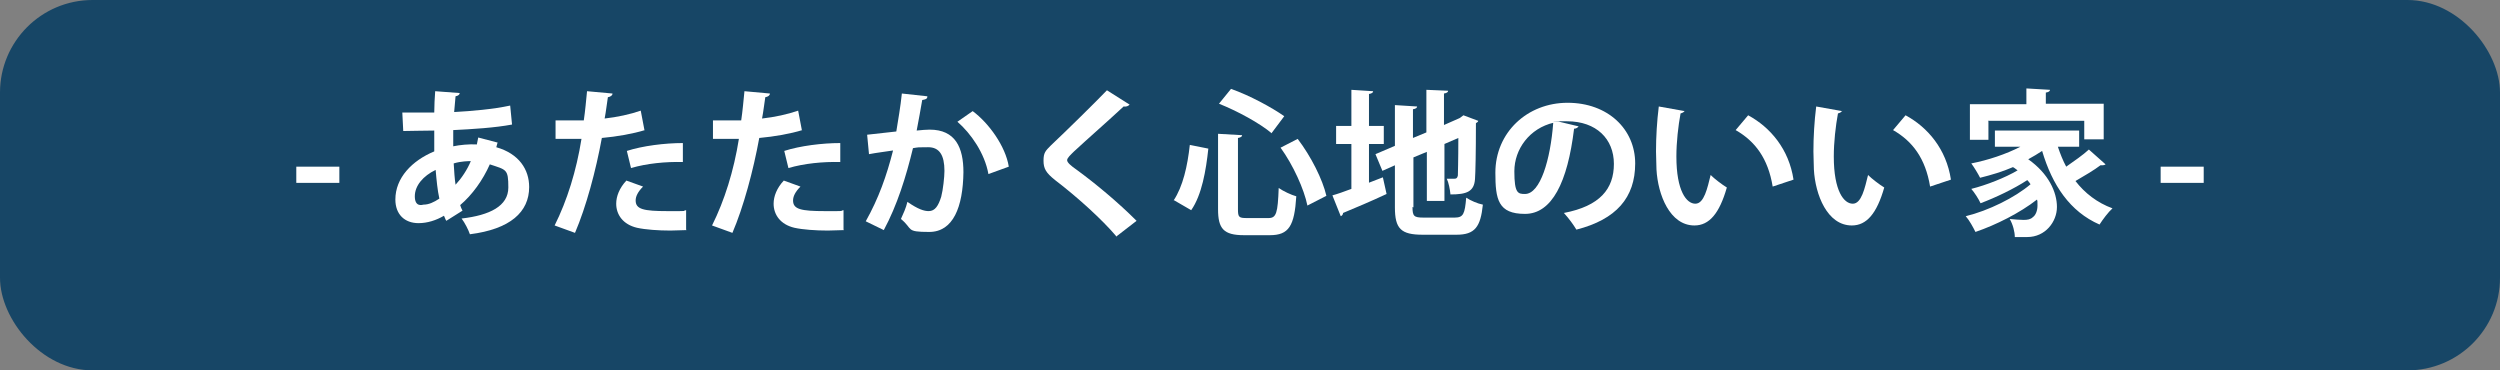
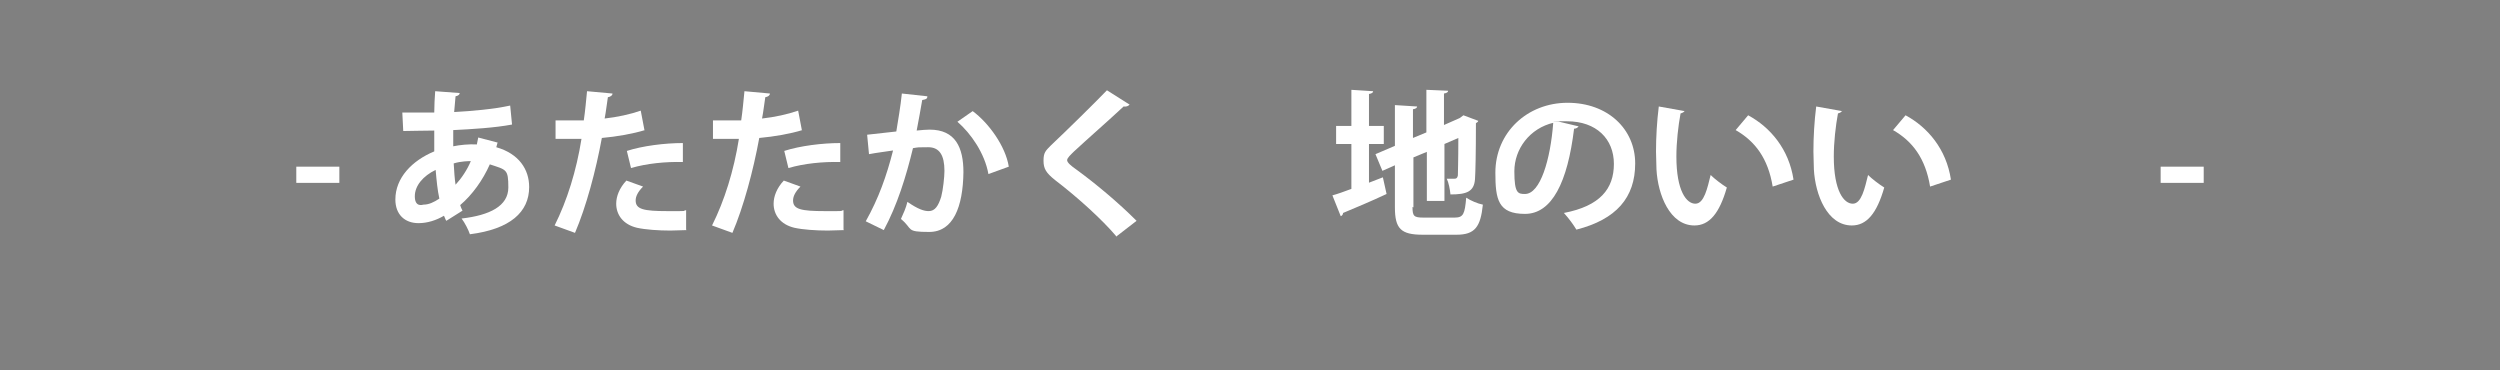
<svg xmlns="http://www.w3.org/2000/svg" id="_レイヤー_1" data-name="レイヤー 1" version="1.1" viewBox="0 0 540 80">
  <rect x="0" y="0" width="540" height="80" fill="#808080" stroke="none" />
  <defs>
    <style>
      .cls-1 {
        fill: #174666;
      }

      .cls-1, .cls-2 {
        stroke-width: 0px;
      }

      .cls-2 {
        fill: #fff;
      }
    </style>
  </defs>
-   <rect class="cls-1" width="540" height="80" rx="20" ry="20" />
  <g>
    <path class="cls-2" d="M64,36h9.3v3.5h-9.3v-3.5Z" />
    <path class="cls-2" d="M107.5,30.7c-.1.4-.2.7-.3,1.1,4.9,1.4,7.1,4.8,7.1,8.6,0,5.4-4.1,9.1-12.8,10.2-.3-.9-1.1-2.5-1.8-3.4,6.1-.7,10.1-2.7,10.1-6.7s-.4-3.8-4-5c-1.5,3.4-3.8,6.6-6.4,8.8.1.4.3.8.5,1.2l-3.5,2.2c-.2-.3-.3-.7-.5-1.1-1.7,1-3.6,1.6-5.5,1.6-3,0-5-1.9-5-5.1,0-4.7,3.6-8.4,8.4-10.4,0-1.5,0-3,0-4.5-2.5,0-5.3.1-6.7.1l-.2-4c1.6,0,4.4,0,6.9,0,0-1.5.1-3.2.2-4.6l5.3.4c0,.3-.3.6-.9.7-.1,1-.2,2.3-.3,3.4,3.7-.2,8.4-.6,12.1-1.4l.4,4.1c-3.7.7-8.6,1-12.7,1.2,0,1.2,0,2.3,0,3.5,1.4-.3,3.5-.5,5.1-.4.1-.5.2-1,.3-1.5l4.2,1.1ZM94.9,42.9c-.4-1.8-.6-3.9-.8-6.2-2.7,1.3-4.5,3.4-4.5,5.7s1.5,1.9,1.9,1.8c1.1,0,2.2-.5,3.4-1.3ZM101.8,34.8c-.5,0-2.2,0-3.8.5.1,1.7.2,3.3.4,4.6,1.3-1.4,2.5-3.2,3.3-5.1Z" />
    <path class="cls-2" d="M139.3,28.1c-2.6.8-6,1.4-9.3,1.7-1.3,7.1-3.4,14.9-5.8,20.5l-4.4-1.6c2.7-5.4,4.7-11.8,5.8-18.7-.5,0-3,0-3.6,0s-1.4,0-2,0v-4c1,0,2.8,0,4.4,0s1.2,0,1.7,0c.3-2,.5-4.3.7-6.3l5.5.5c0,.4-.4.7-1,.8-.2,1.2-.4,3.1-.7,4.6,2.7-.3,5.5-.9,7.8-1.7l.8,4.2ZM148.3,49.7c-1.1,0-2.2.1-3.5.1-2.6,0-5.4-.2-7.2-.6-3-.7-4.5-2.8-4.5-5.2,0-1.6.7-3.4,2.2-5l3.6,1.3c-1.1,1.1-1.6,2.1-1.6,3,0,1.9,1.7,2.3,6.9,2.3s2.8,0,4-.2v4.2ZM135.4,32.6c3.4-1.1,8.2-1.7,12.1-1.7v4.1c-3.7-.1-7.8.3-11.2,1.3l-.9-3.7Z" />
    <path class="cls-2" d="M173.3,28.1c-2.6.8-6,1.4-9.3,1.7-1.3,7.1-3.4,14.9-5.8,20.5l-4.4-1.6c2.7-5.4,4.7-11.8,5.8-18.7-.5,0-3,0-3.6,0s-1.4,0-2,0v-4c1,0,2.8,0,4.4,0s1.2,0,1.7,0c.3-2,.5-4.3.7-6.3l5.5.5c0,.4-.4.7-1,.8-.2,1.2-.4,3.1-.7,4.6,2.7-.3,5.5-.9,7.8-1.7l.8,4.2ZM182.3,49.7c-1.1,0-2.2.1-3.5.1-2.6,0-5.4-.2-7.2-.6-3-.7-4.5-2.8-4.5-5.2,0-1.6.7-3.4,2.2-5l3.6,1.3c-1.1,1.1-1.6,2.1-1.6,3,0,1.9,1.7,2.3,6.9,2.3s2.8,0,4-.2v4.2ZM169.4,32.6c3.4-1.1,8.2-1.7,12.1-1.7v4.1c-3.7-.1-7.8.3-11.2,1.3l-.9-3.7Z" />
    <path class="cls-2" d="M200.3,20.9c0,.5-.5.6-1.1.7-.3,1.7-.8,4.6-1.2,6.6.9-.1,2.1-.2,2.8-.2,5.6,0,7.3,3.9,7.3,9.2h0c-.1,7.5-2.2,12.9-7.4,12.9s-3.4-.6-6.1-2.8c.5-1.1,1.1-2.4,1.4-3.7,2.3,1.6,3.6,2,4.6,2,1.4,0,2.1-1.2,2.7-3.1.4-1.5.7-4.3.7-5.6,0-3.4-1.1-5.1-3.5-5.1s-2,0-3.3.2c-1.5,6.2-3.4,12.3-6.3,17.7l-3.9-1.9c2.8-5,4.5-9.8,5.9-15.3-1.2.2-3.7.5-5.2.8l-.4-4.2,6.3-.7c.4-2.5.9-5.3,1.2-8.2l5.5.6ZM213.5,37.6c-.8-4.5-3.8-8.8-6.7-11.3l3.3-2.3c3.5,2.6,7.1,7.6,7.8,12l-4.4,1.6Z" />
    <path class="cls-2" d="M241,50.9c-2.9-3.4-8-8.1-13.1-12-2-1.6-2.5-2.5-2.5-4.2s.4-2.1,1.6-3.3c3.4-3.2,9.5-9.2,12.1-11.9l4.9,3.1c-.3.3-.7.5-1.3.4-3.1,2.9-7.9,7.1-10.7,9.7-.7.7-1.5,1.4-1.5,1.9s.8,1.2,2.1,2.1c4.1,3,8.9,7,12.9,11l-4.4,3.4Z" />
-     <path class="cls-2" d="M253.5,43.3c2-3,3-7.4,3.5-12l4,.8c-.5,4.7-1.4,10-3.7,13.3l-3.8-2.2ZM263.1,28.9l5.2.3c0,.3-.3.5-.9.6v15.4c0,1.7.2,1.9,1.9,1.9h4.7c1.7,0,2-1.1,2.2-6.5,1,.7,2.7,1.5,3.8,1.8-.4,6.4-1.6,8.4-5.7,8.4h-5.6c-4.4,0-5.6-1.4-5.6-5.6v-16.3ZM274.7,28.8c-2.6-2.2-7.4-4.8-11.4-6.4l2.6-3.2c4,1.4,8.8,4,11.5,5.9l-2.7,3.6ZM282.4,44.4c-.7-3.5-3.1-8.8-5.8-12.5l3.7-1.9c2.9,3.8,5.4,8.8,6.2,12.3l-4.1,2.1Z" />
    <path class="cls-2" d="M295.6,39.5l3.1-1.2.8,3.6c-3.4,1.6-7,3.1-9.4,4.1,0,.3-.2.6-.5.7l-1.8-4.5c1.1-.3,2.5-.8,4.1-1.4v-9.7h-3.3v-3.9h3.3v-7.8l4.7.3c0,.3-.3.5-.9.6v6.9h3.2v3.9h-3.2v8.4ZM305.1,44.7c0,2,.3,2.3,2.4,2.3h6.7c1.9,0,2.2-.8,2.5-4.3.9.6,2.5,1.3,3.6,1.5-.5,4.8-1.7,6.5-5.7,6.5h-7.3c-4.7,0-6-1.3-6-5.9v-9.1l-2.7,1.2-1.5-3.6,4.2-1.8v-8.8l4.8.3c0,.3-.3.5-.9.6v6.2l2.9-1.2v-9.2l4.7.2c0,.3-.3.5-.9.6v6.8l3.4-1.5.8-.6,3.2,1.2c0,.2-.3.4-.5.5,0,6.5-.1,10.7-.2,12.1-.2,2.7-1.8,3.3-5.3,3.3-.1-1.1-.4-2.6-.8-3.4.6,0,1.4,0,1.7,0s.6-.1.7-.7c0-.5.1-3.1.1-8.1l-3,1.3v12.3h-3.8v-10.6l-2.9,1.2v10.8Z" />
    <path class="cls-2" d="M341,27.2c-.1.3-.5.6-1,.6-1.4,11.6-4.8,18.4-10.6,18.4s-6.4-3.1-6.4-8.9c0-8.7,6.9-15.1,15.6-15.1s14.6,5.7,14.6,13.1-4.1,12.1-12.7,14.3c-.6-1-1.6-2.4-2.7-3.6,7.8-1.5,10.8-5.2,10.8-10.6s-3.8-9.2-10.1-9.2-1.2,0-1.7.1l4.2,1ZM335.6,26.5c-5.2,1.2-8.5,5.7-8.5,10.5s.8,4.9,2.3,4.9c3.3,0,5.5-7.4,6.1-15.4Z" />
    <path class="cls-2" d="M363.9,23.9c-.1.3-.5.5-.9.6-.5,2.7-.9,6.2-.9,9.3,0,7.5,2.2,10.2,4.1,10.2s2.6-3.4,3.3-6.2c.8.8,2.5,2.1,3.5,2.7-1.6,5.6-3.8,8.2-7,8.2-5.3,0-7.9-6.6-8.2-12.1,0-1.2-.1-2.5-.1-3.9,0-3.1.2-6.5.6-9.7l5.6,1ZM382.9,40.3c-1-6.1-3.8-9.8-8-12.2l2.7-3.2c4.8,2.6,8.8,7.3,9.8,13.9l-4.5,1.5Z" />
    <path class="cls-2" d="M397.9,23.9c-.1.3-.5.5-.9.6-.5,2.7-.9,6.2-.9,9.3,0,7.5,2.2,10.2,4.1,10.2s2.6-3.4,3.3-6.2c.8.8,2.5,2.1,3.5,2.7-1.6,5.6-3.8,8.2-7,8.2-5.3,0-7.9-6.6-8.2-12.1,0-1.2-.1-2.5-.1-3.9,0-3.1.2-6.5.6-9.7l5.6,1ZM416.9,40.3c-1-6.1-3.8-9.8-8-12.2l2.7-3.2c4.8,2.6,8.8,7.3,9.8,13.9l-4.5,1.5Z" />
-     <path class="cls-2" d="M444.5,31.7c.5,1.5,1.1,3,1.8,4.3,1.7-1.2,3.6-2.5,4.9-3.7l3.6,3.2c-.1.1-.4.2-.7.2s-.2,0-.4,0c-1.3,1-3.5,2.3-5.4,3.4,2,2.6,4.7,4.7,8,5.9-.9.8-2.1,2.4-2.8,3.5-6.4-2.8-10.2-8.5-12.4-15.9-.9.6-1.9,1.2-3,1.8,4.4,3.1,6.2,7.1,6.2,10.3s-2.5,6.5-6.4,6.5-1.8,0-2.7,0c0-1.1-.4-2.7-1.1-3.9,1.2.1,2.2.2,3,.2s1.5-.1,2-.6c.6-.4,1-1.4,1-2.5s0-.9-.1-1.3c-3.7,2.9-8.9,5.5-13.3,7-.5-1-1.3-2.5-2.1-3.4,4.9-1.2,10.6-4,14-6.9-.2-.3-.4-.6-.7-.9-2.9,1.9-6.9,3.8-10.1,5-.4-.9-1.3-2.3-2-3.1,3.2-.8,7.3-2.4,10-4-.3-.2-.6-.5-1-.7-2.3,1-4.7,1.7-7.1,2.3-.4-.8-1.3-2.3-1.9-3.1,3.6-.7,7.5-2,10.6-3.6h-5.5v-3.5h18.2v3.5h-4.5ZM429.5,26.2v4h-4v-7.7h12.2v-3.4l5.1.3c0,.3-.3.5-.9.6v2.4h12.5v7.7h-4.2v-4h-20.8Z" />
    <path class="cls-2" d="M466.7,36h9.3v3.5h-9.3v-3.5Z" />
  </g>
</svg>